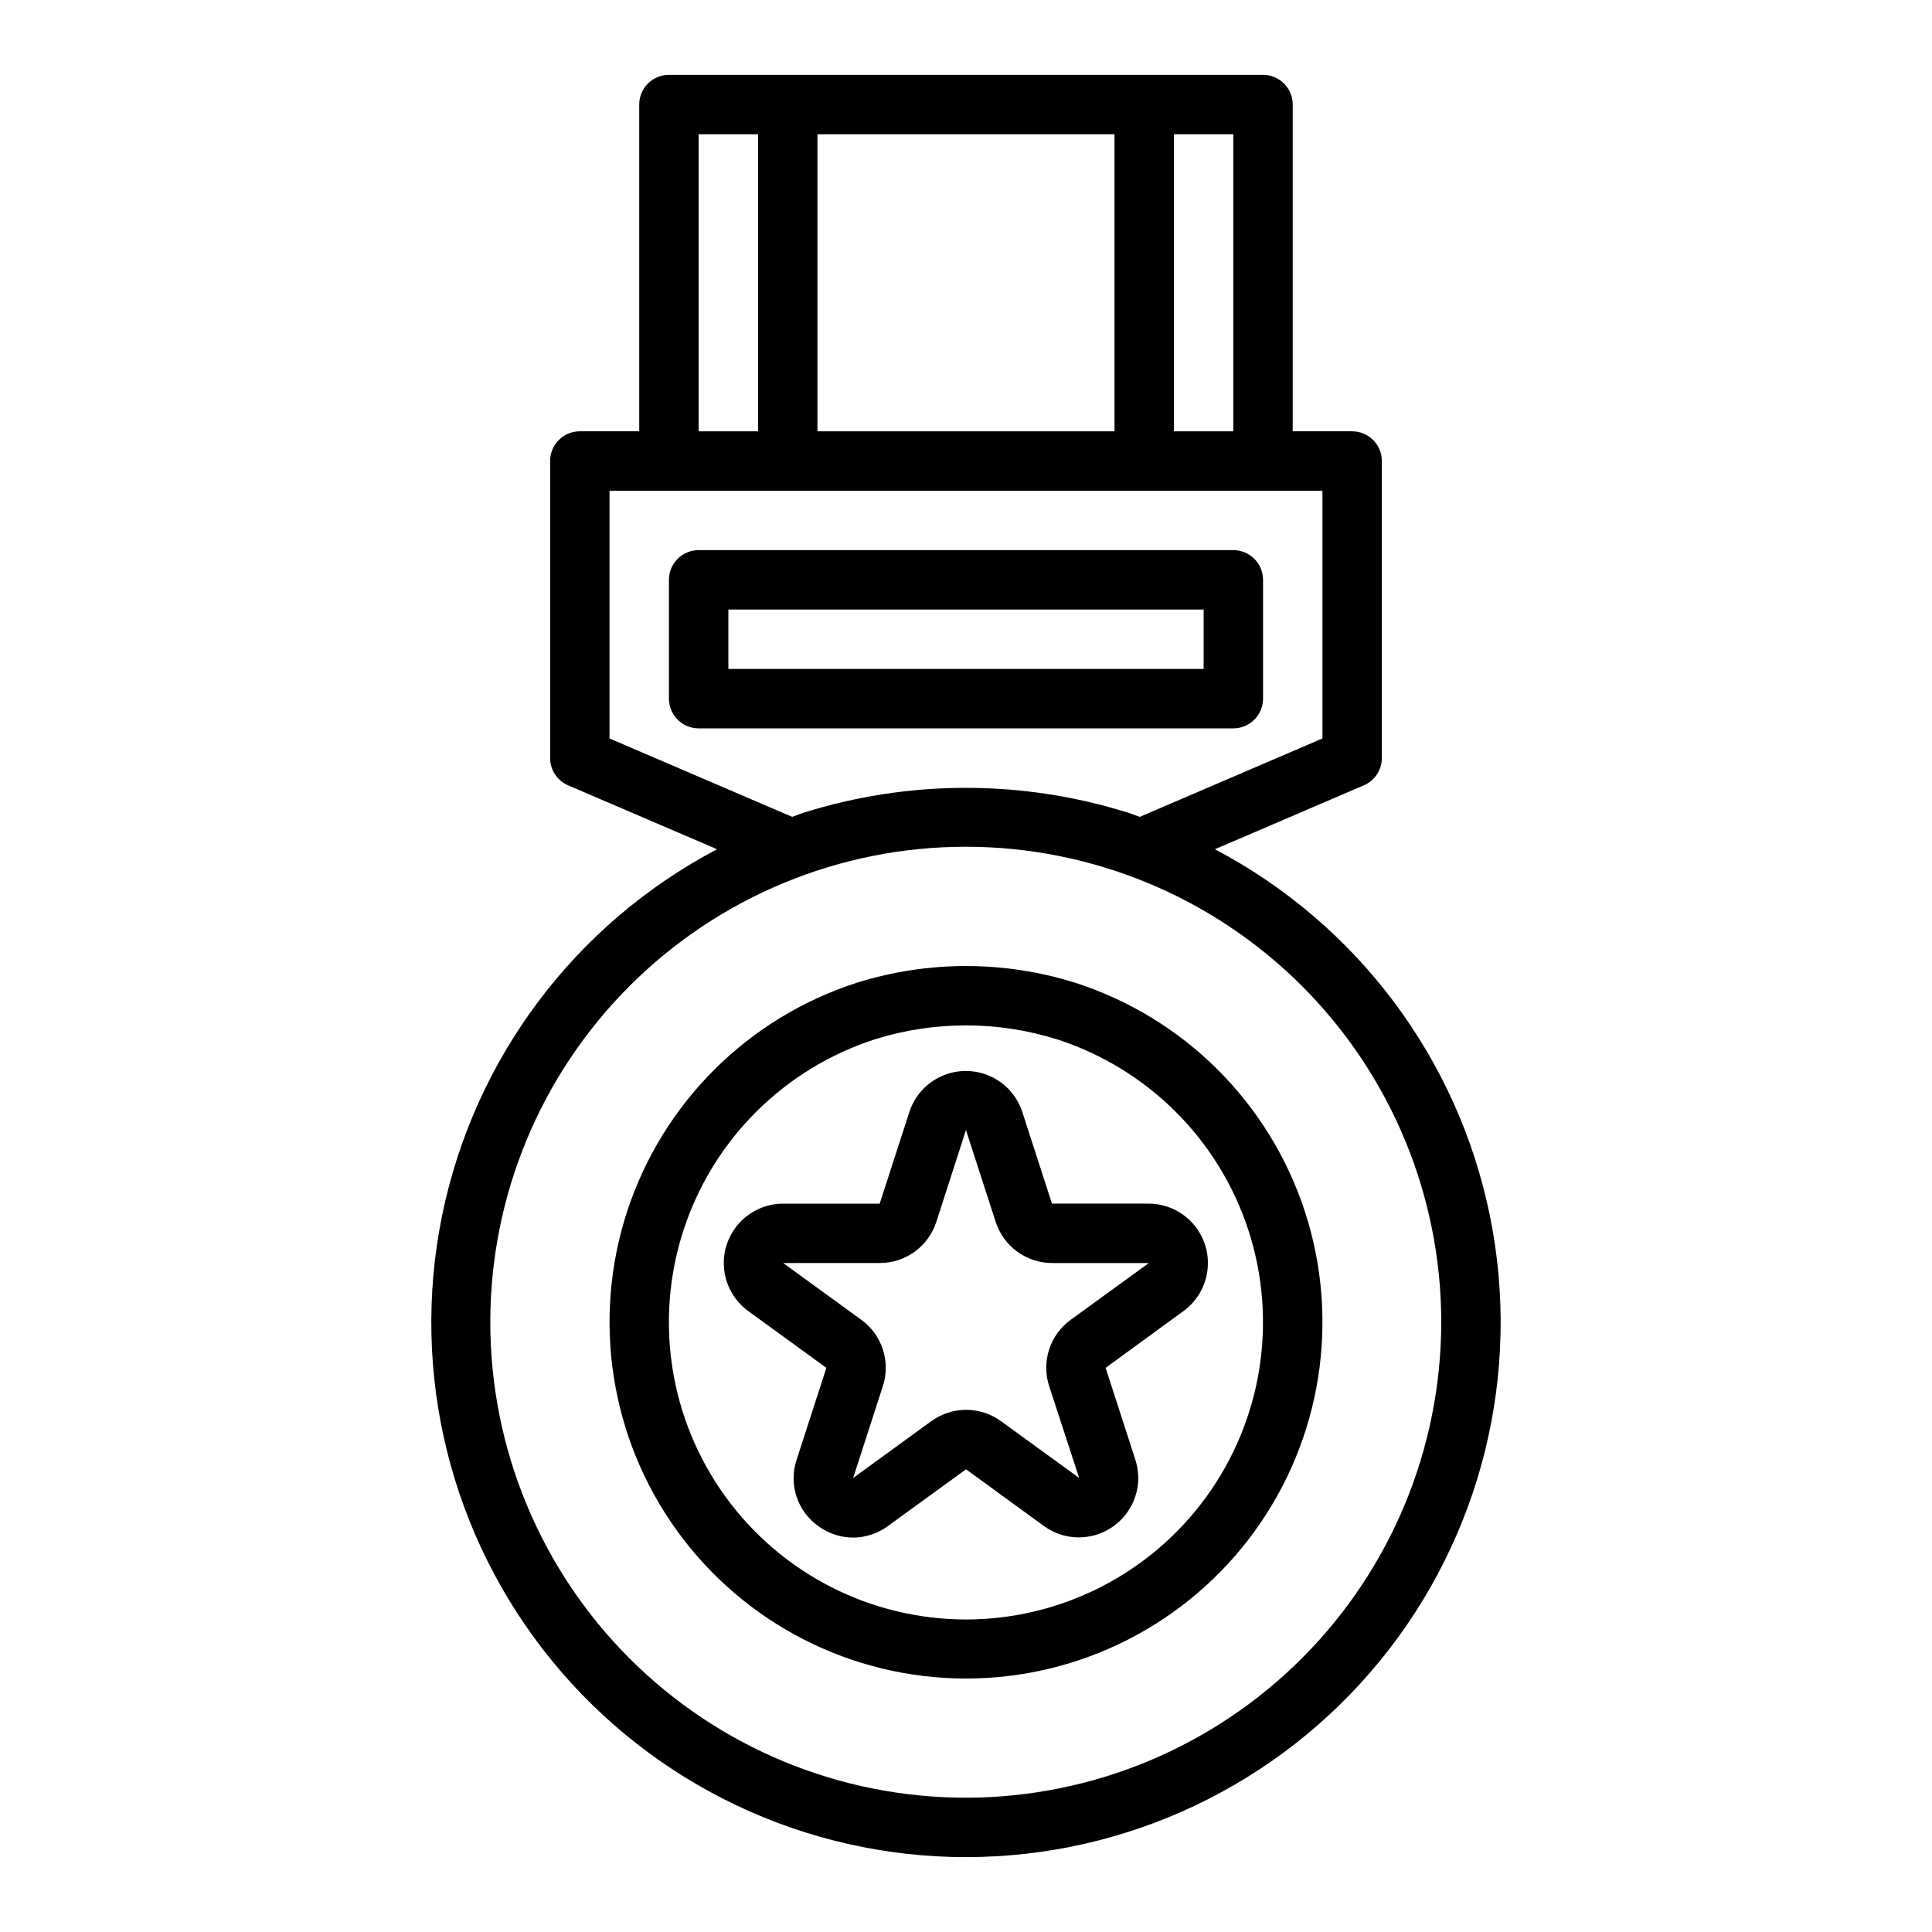
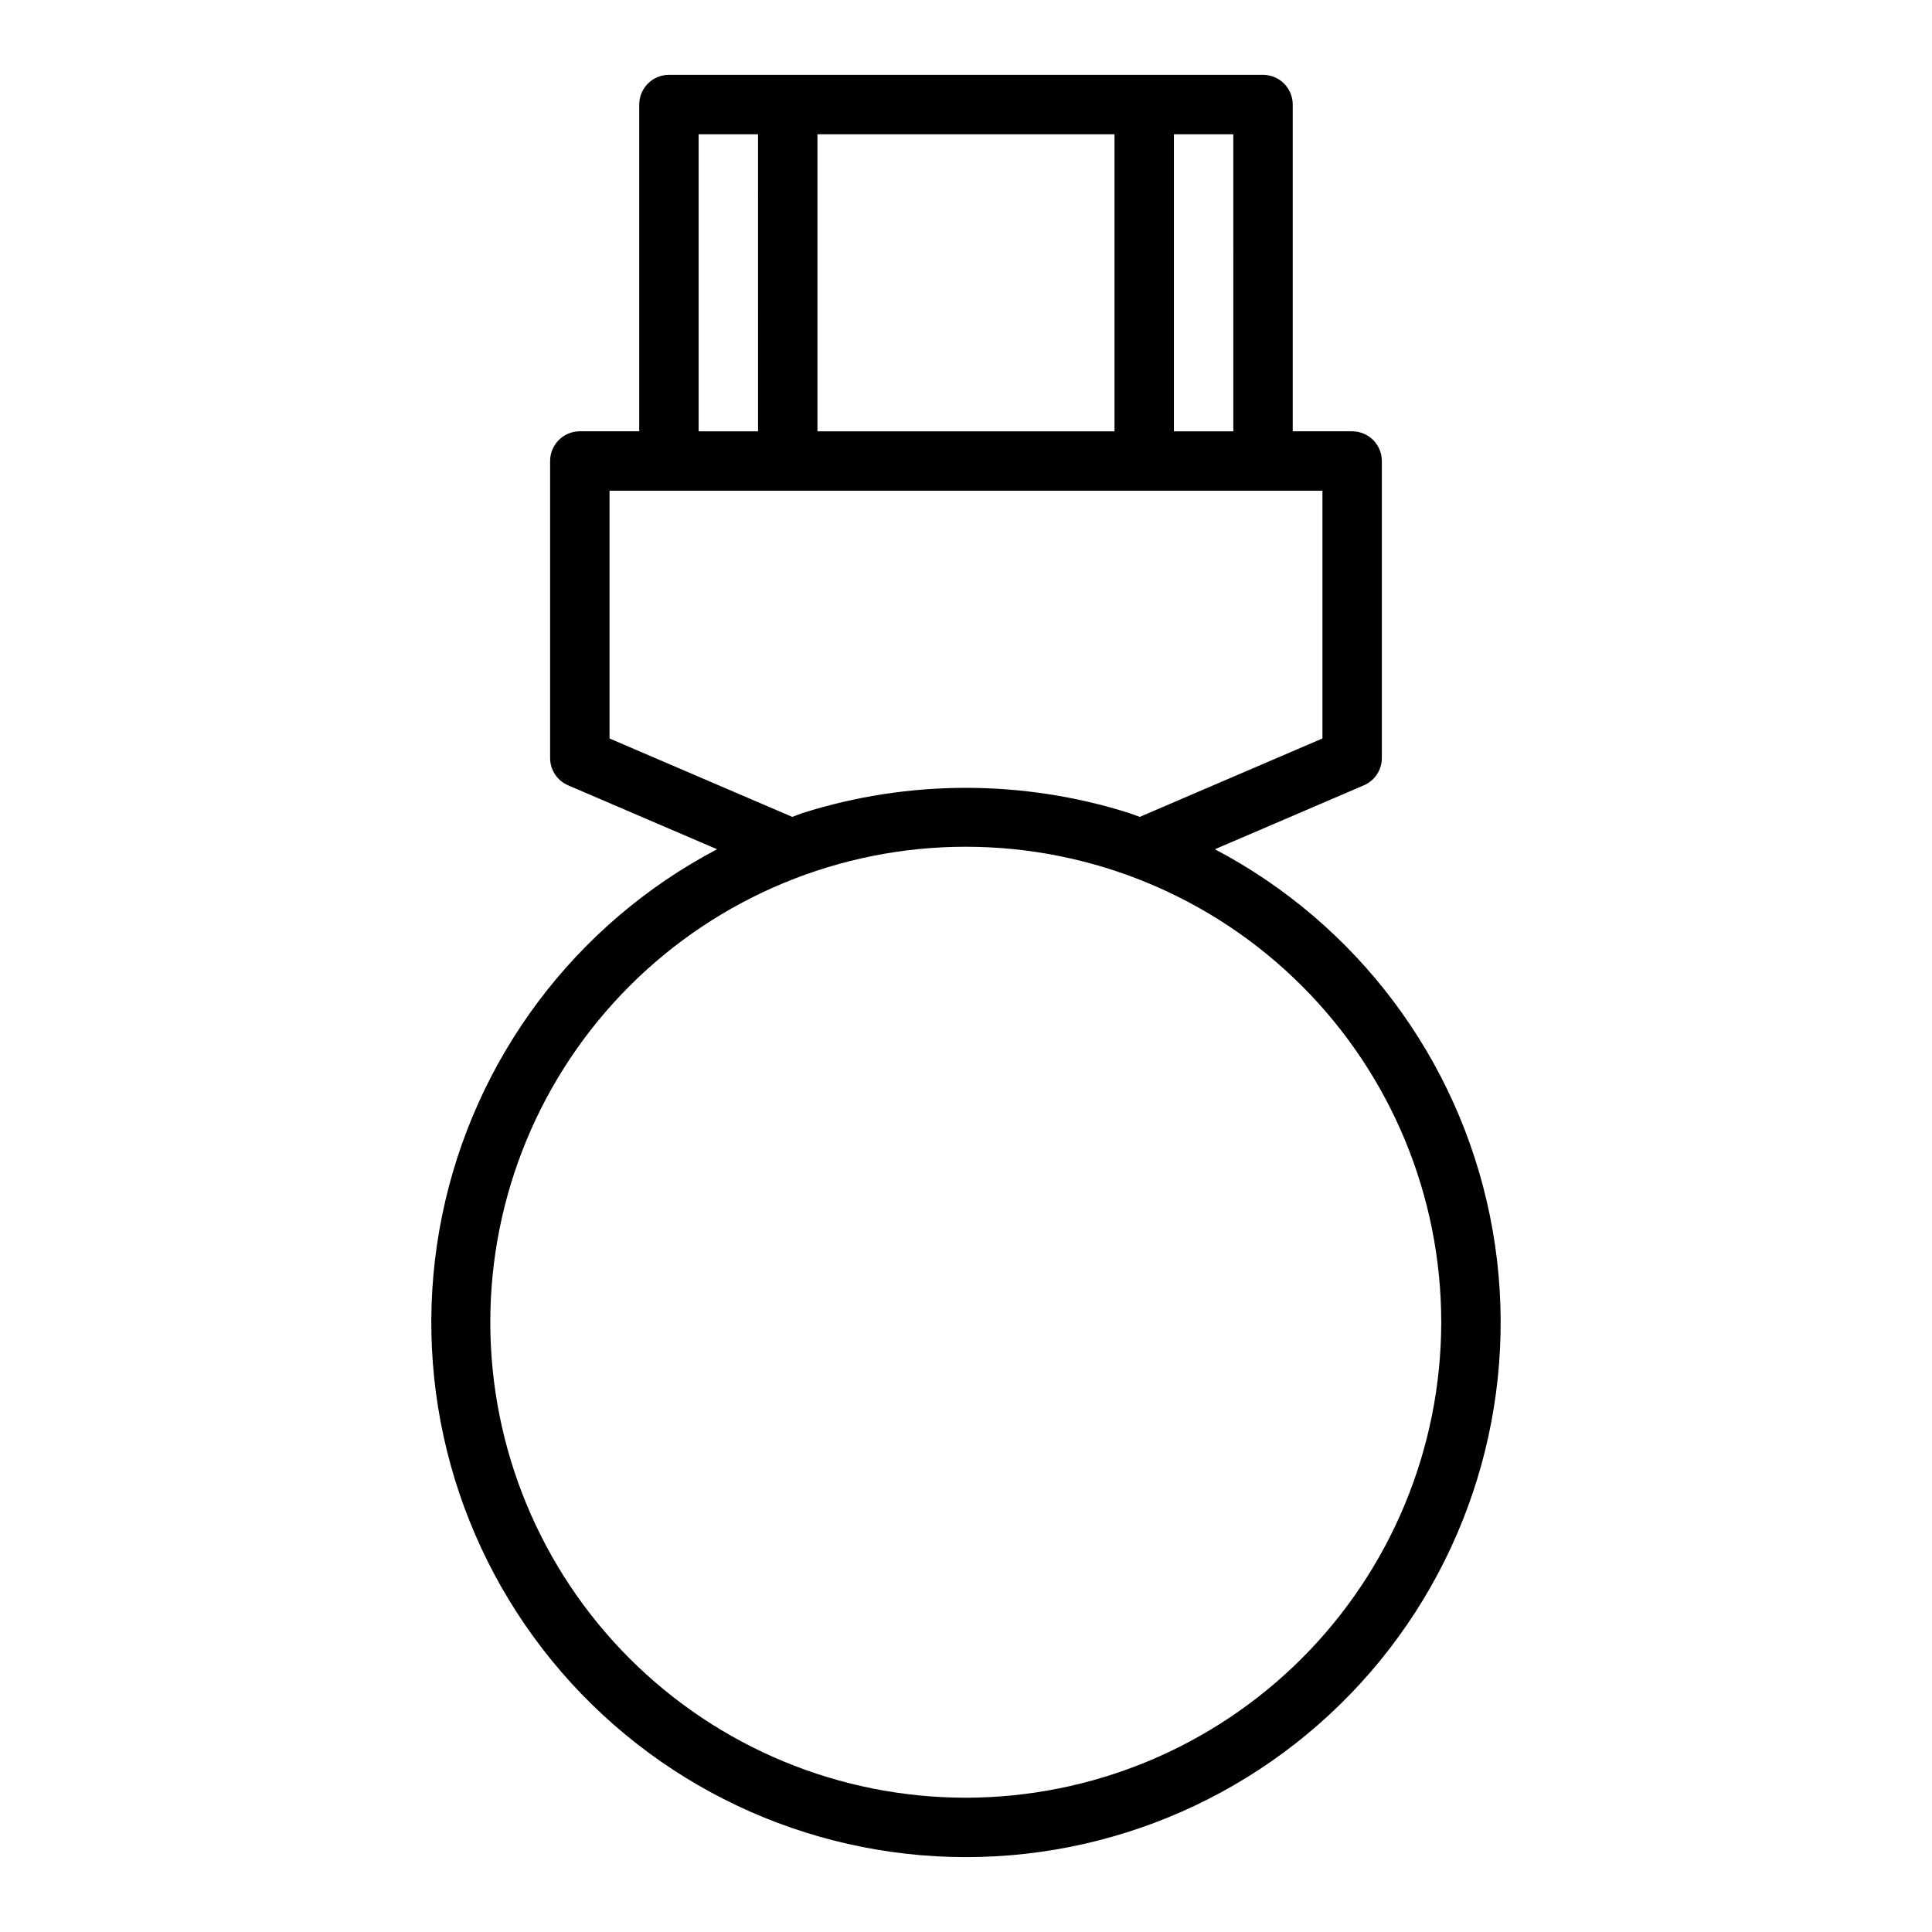
<svg xmlns="http://www.w3.org/2000/svg" fill="#000000" width="800px" height="800px" version="1.1" viewBox="144 144 512 512">
  <g>
-     <path d="m370.09 551.48c-3.332-0.02-6.57-1.09-9.25-3.062-2.719-1.93-4.742-4.684-5.773-7.856-1.027-3.172-1.008-6.59 0.059-9.746l7.871-24.324-20.695-15.035c-3.609-2.625-5.938-6.656-6.402-11.09-0.469-4.438 0.969-8.863 3.953-12.18s7.238-5.211 11.699-5.211h25.578l7.871-24.324v-0.004c1.387-4.227 4.5-7.668 8.566-9.473 4.066-1.805 8.711-1.805 12.777 0 4.066 1.805 7.18 5.246 8.566 9.473l7.871 24.324h25.578v0.004c4.465-0.004 8.715 1.891 11.703 5.207 2.984 3.312 4.426 7.742 3.957 12.18-0.465 4.438-2.793 8.469-6.402 11.094l-20.617 15.035 7.871 24.324c1.379 4.242 0.891 8.871-1.34 12.73-2.231 3.863-5.992 6.598-10.355 7.527-4.363 0.93-8.914-0.035-12.523-2.656l-20.648-15.035-20.695 15.035c-2.676 1.965-5.902 3.039-9.219 3.062zm-18.539-72.762 20.695 15.035c2.695 1.949 4.699 4.707 5.727 7.871 1.027 3.16 1.023 6.57-0.012 9.73l-7.871 24.324 20.688-15.035c2.688-1.961 5.93-3.019 9.258-3.019s6.57 1.059 9.258 3.019l20.695 15.027-7.945-24.316c-1.035-3.16-1.039-6.57-0.012-9.73 1.027-3.164 3.035-5.922 5.727-7.871l20.695-15.035h-25.574c-3.332 0.008-6.578-1.043-9.273-2.996-2.695-1.957-4.703-4.715-5.731-7.883l-7.871-24.324v-0.094l-7.871 24.402h-0.004c-1.023 3.168-3.031 5.934-5.727 7.891-2.695 1.957-5.945 3.008-9.277 3.004z" />
    <path d="m465.96 369.06 39.438-16.926h0.004c2.906-1.23 4.797-4.082 4.801-7.242v-78.719c0-2.09-0.828-4.09-2.305-5.566-1.477-1.477-3.481-2.309-5.566-2.309h-15.746v-86.59c0-2.09-0.828-4.09-2.305-5.566-1.477-1.477-3.481-2.309-5.566-2.309h-157.44c-4.348 0-7.871 3.527-7.871 7.875v86.59h-15.742c-4.348 0-7.875 3.527-7.875 7.875v78.719c0.004 3.16 1.895 6.012 4.805 7.242l39.438 16.926c-37.645 19.801-64.402 55.465-72.883 97.148-8.48 41.68 2.207 84.965 29.121 117.9 26.91 32.941 67.195 52.047 109.73 52.047 42.531 0 82.816-19.105 109.73-52.047 26.91-32.938 37.602-76.223 29.117-117.9-8.48-41.684-35.238-77.348-72.883-97.148zm-10.863-189.48h15.742l0.004 78.719h-15.746zm-94.465 0h78.723v78.719h-78.723zm-31.488 0h15.742l0.004 78.719h-15.746zm-23.613 160.12v-65.652h188.93v65.652l-48.414 20.781c-0.945-0.316-1.891-0.707-2.832-1.023-28.152-8.895-58.359-8.895-86.512 0-0.945 0.316-1.812 0.707-2.754 1.023zm94.465 280.71c-33.426 0.016-65.488-13.25-89.133-36.879-23.641-23.629-36.926-55.684-36.93-89.109-0.008-33.426 13.27-65.484 36.906-89.117 23.633-23.637 55.691-36.914 89.117-36.91 33.426 0.008 65.48 13.293 89.109 36.934 23.629 23.645 36.895 55.707 36.879 89.129-0.043 33.395-13.324 65.402-36.938 89.016-23.609 23.609-55.621 36.895-89.012 36.938z" />
-     <path d="m428.97 404.45c-18.809-5.902-38.973-5.918-57.789-0.047-28.832 9.238-51.488 31.734-60.934 60.5-9.441 28.766-4.523 60.312 13.223 84.84 17.75 24.527 46.18 39.062 76.453 39.086 30.277 0.023 58.727-14.465 76.516-38.961 17.789-24.5 22.758-56.039 13.363-84.82s-32.016-51.312-60.832-60.598zm-28.969 168.73c-25.246-0.012-48.953-12.125-63.762-32.57-14.809-20.445-18.922-46.746-11.059-70.734 7.859-23.992 26.742-42.758 50.777-50.477 15.703-4.898 32.531-4.879 48.223 0.055 23.996 7.766 42.824 26.547 50.645 50.523 7.82 23.977 3.688 50.25-11.117 70.668-14.805 20.418-38.488 32.512-63.707 32.535z" />
-     <path d="m478.72 329.15v-31.484c0-2.09-0.828-4.094-2.305-5.566-1.477-1.477-3.481-2.309-5.566-2.309h-141.7c-4.348 0-7.871 3.527-7.871 7.875v31.488-0.004c0 2.09 0.832 4.094 2.305 5.566 1.477 1.477 3.481 2.309 5.566 2.309h141.7c2.086 0 4.09-0.832 5.566-2.309 1.477-1.473 2.305-3.477 2.305-5.566zm-15.742-7.871h-125.95v-15.742h125.95z" />
  </g>
</svg>